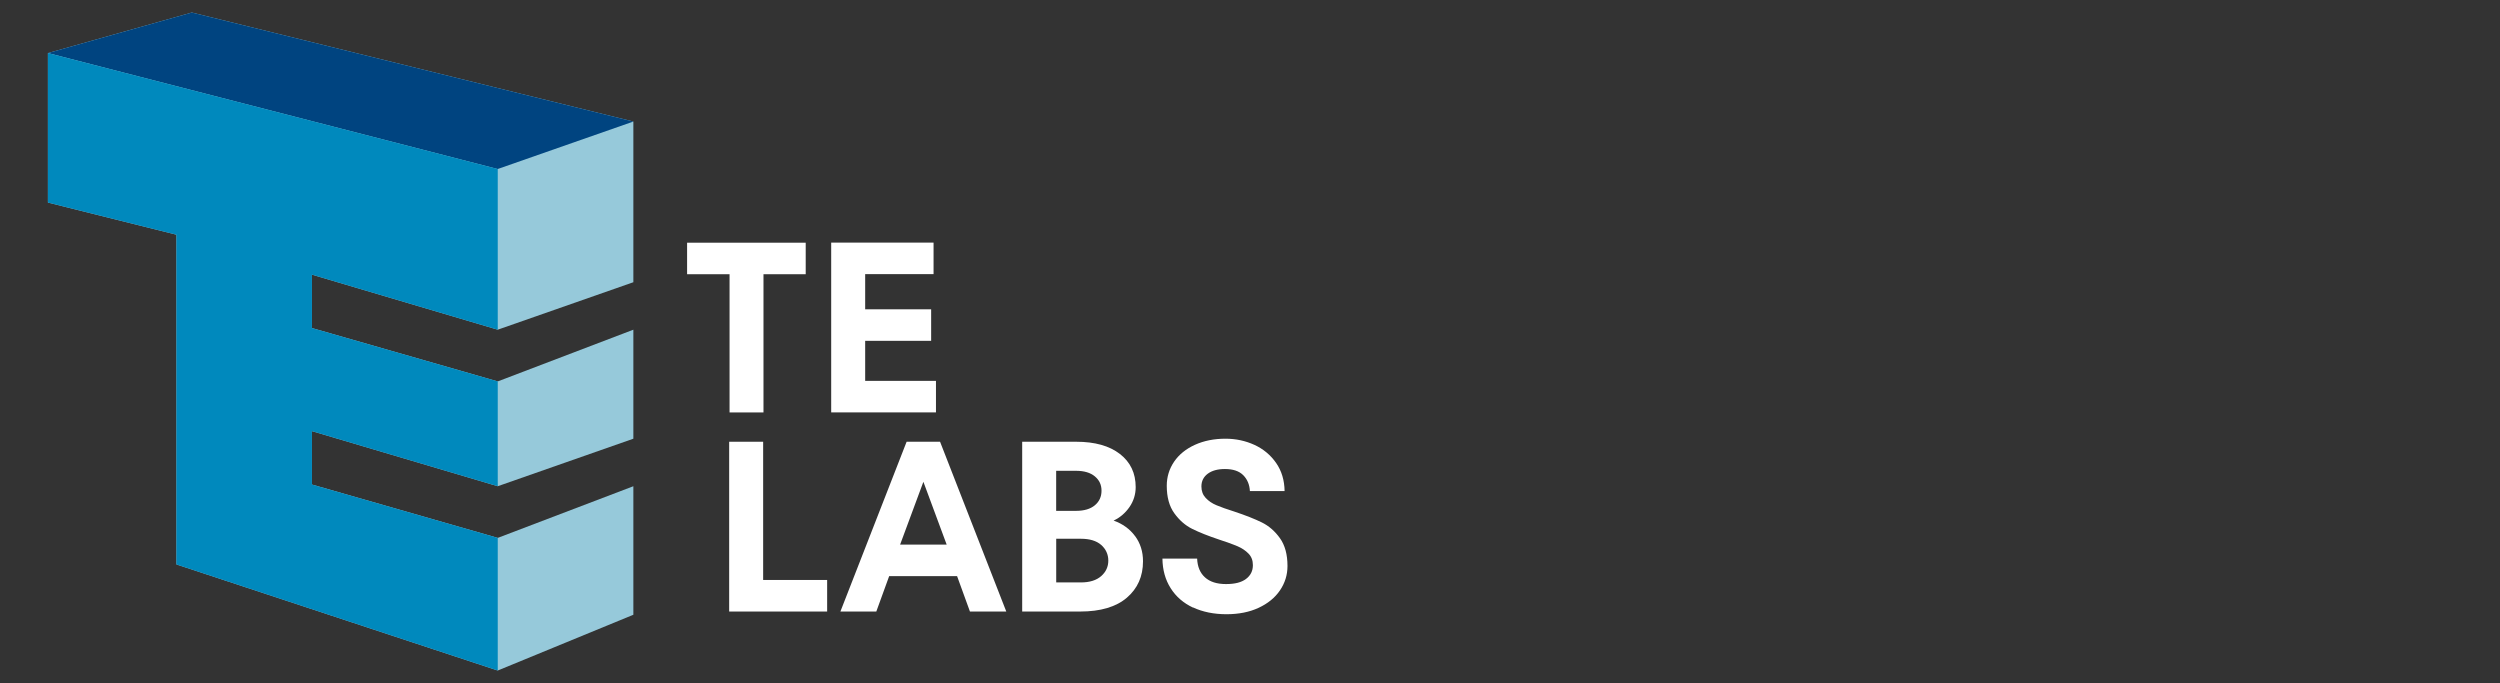
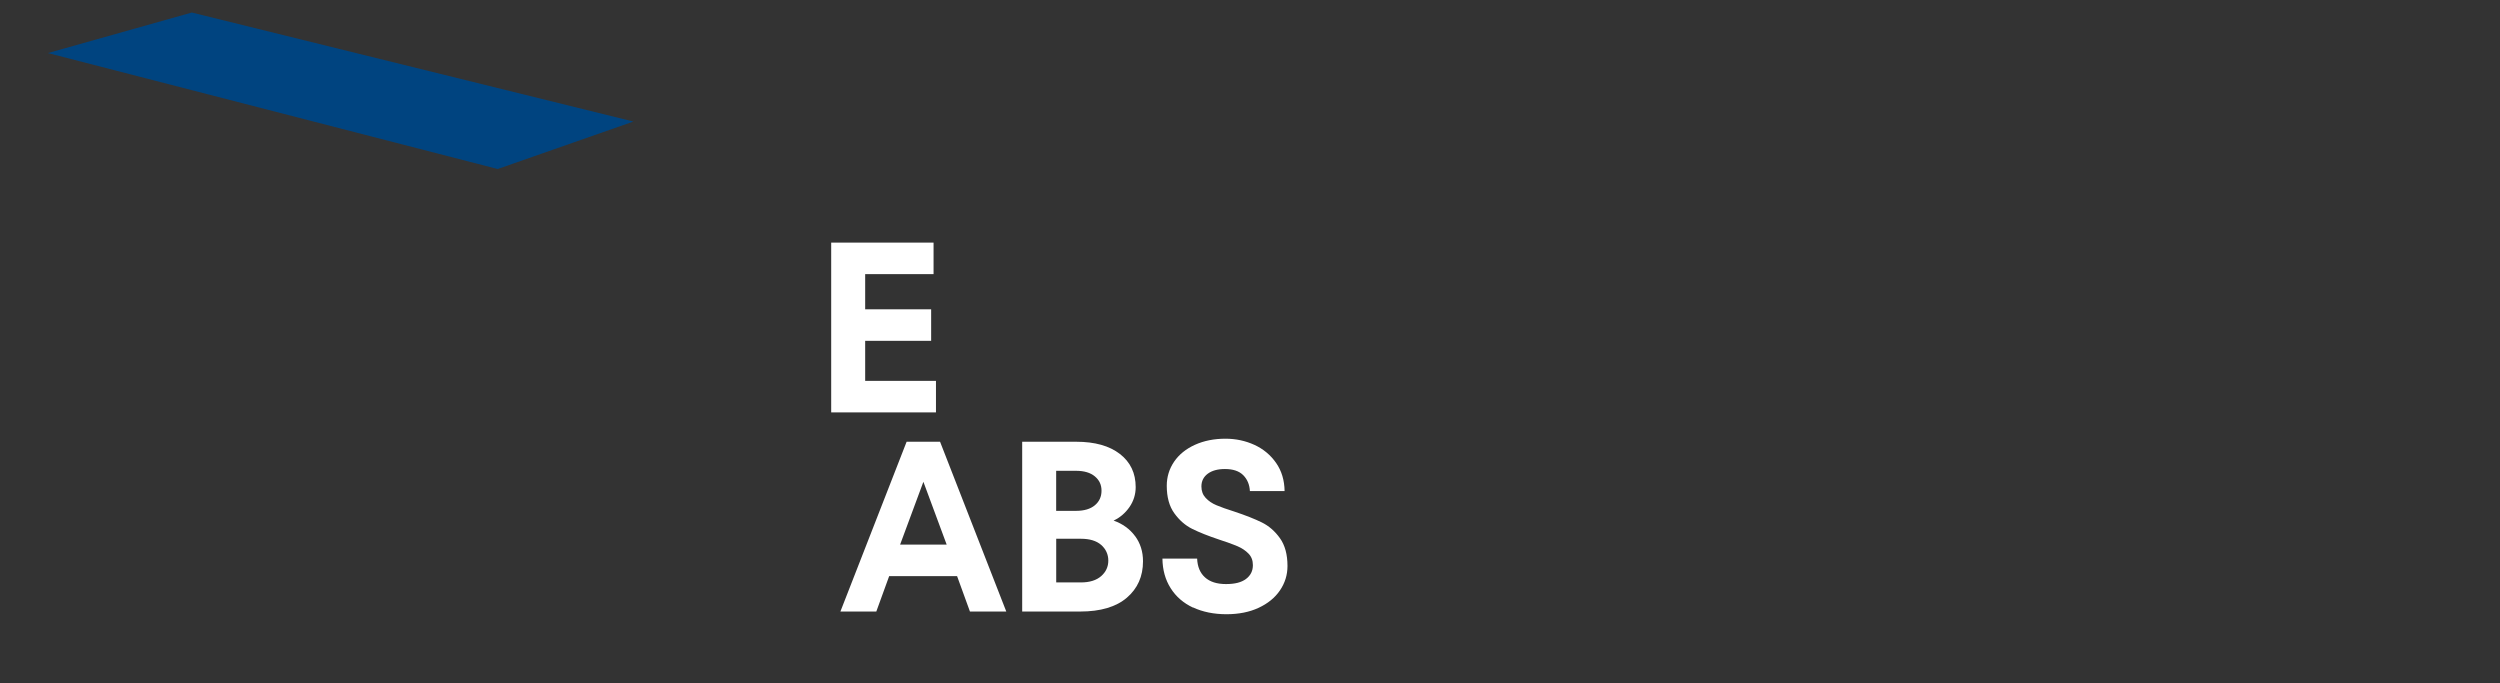
<svg xmlns="http://www.w3.org/2000/svg" id="Layer_1" data-name="Layer 1" viewBox="0 0 518.74 141.73">
  <rect x="0" y="0" width="518.74" height="141.73" fill="#333333" stroke="none" />
  <defs>
    <style>
      .cls-1 {
        fill: #96c9da;
      }

      .cls-2 {
        fill: #004480;
      }

      .cls-3 {
        fill: #fff;
      }

      .cls-4 {
        fill: #0089bd;
      }
    </style>
  </defs>
  <g>
-     <path class="cls-3" d="M158.43,85.58h-7.05v-28.68h-8.81v-6.54h24.61v6.54h-8.76v28.68Z" />
    <path class="cls-3" d="M179.52,70.73v8.3h14.69v6.54h-21.74v-35.23h21.24v6.54h-14.19v7.3h13.69v6.54h-13.69Z" />
-     <path class="cls-3" d="M171.63,126.89h-20.33v-35.23h7.05v28.68h13.28v6.54Z" />
    <path class="cls-3" d="M208.81,126.89h-7.55l-2.67-7.35h-14.09l-2.67,7.35h-7.45l13.74-35.23h6.94l13.74,35.23ZM196.43,113l-4.83-13.03-4.83,13.03h9.66Z" />
    <path class="cls-3" d="M235.53,111.24c1.09,1.48,1.64,3.22,1.64,5.23,0,3.12-1.12,5.64-3.35,7.55-2.23,1.91-5.46,2.87-9.69,2.87h-12.03v-35.23h11.22c3.86,0,6.88.85,9.06,2.54,2.18,1.69,3.27,3.98,3.27,6.87,0,1.51-.43,2.89-1.28,4.13-.86,1.24-1.95,2.18-3.3,2.82,1.88.67,3.36,1.74,4.45,3.22ZM219.15,97.7v8.3h4.13c1.68,0,2.98-.39,3.9-1.16.92-.77,1.38-1.78,1.38-3.02s-.46-2.2-1.38-2.97c-.92-.77-2.22-1.16-3.9-1.16h-4.13ZM224.29,120.85c1.81,0,3.21-.44,4.2-1.31.99-.87,1.48-1.95,1.48-3.22s-.5-2.39-1.48-3.25c-.99-.86-2.39-1.28-4.2-1.28h-5.13v9.06h5.13Z" />
    <path class="cls-3" d="M247.56,126.08c-2-.94-3.55-2.28-4.65-4.03-1.11-1.74-1.68-3.79-1.71-6.14h7.2c.07,1.68.61,2.98,1.64,3.9,1.02.92,2.47,1.38,4.35,1.38s3.2-.35,4.15-1.06,1.43-1.66,1.43-2.87c0-.97-.3-1.77-.91-2.39-.6-.62-1.35-1.12-2.24-1.51-.89-.39-2.16-.85-3.8-1.38-2.31-.77-4.19-1.52-5.64-2.24-1.44-.72-2.68-1.8-3.72-3.25-1.04-1.44-1.56-3.34-1.56-5.69,0-1.84.51-3.51,1.53-5.01,1.02-1.49,2.47-2.66,4.33-3.5,1.86-.84,3.97-1.26,6.32-1.26,2.15,0,4.15.43,6.01,1.28,1.86.86,3.36,2.11,4.5,3.75,1.14,1.64,1.73,3.59,1.76,5.84h-7.2c-.07-1.34-.53-2.44-1.38-3.3-.86-.86-2.12-1.28-3.8-1.28-1.51,0-2.7.33-3.57.98-.87.65-1.31,1.53-1.31,2.64,0,.94.29,1.73.88,2.37.59.64,1.34,1.15,2.26,1.53.92.39,2.17.83,3.75,1.33,2.31.77,4.2,1.52,5.66,2.24,1.46.72,2.71,1.81,3.75,3.27,1.04,1.46,1.56,3.38,1.56,5.76,0,1.85-.52,3.53-1.56,5.06-1.04,1.53-2.52,2.73-4.43,3.62-1.91.89-4.14,1.33-6.69,1.33s-4.92-.47-6.92-1.41Z" />
  </g>
  <g>
-     <polygon class="cls-1" points="64.73 56.99 64.73 68.07 103.28 79.14 131.42 68.41 131.42 91.03 103.28 100.89 64.73 89.46 64.73 100.54 103.28 111.61 131.42 100.89 131.42 127.56 103.28 139.13 36.61 117.12 36.61 48.7 9.94 42.03 9.94 11.01 39.8 2.6 131.42 25.22 131.42 58.56 103.28 68.41 64.73 56.99" />
    <polygon class="cls-2" points="9.94 11.01 103.27 35.07 131.42 25.22 39.8 2.6 9.94 11.01" />
-     <polygon class="cls-4" points="64.73 56.99 64.73 68.07 103.28 79.14 103.28 100.89 64.73 89.46 64.73 100.54 103.28 111.61 103.28 139.13 36.61 117.12 36.61 48.7 9.94 42.03 9.94 11.01 103.28 35.07 103.28 68.41 64.73 56.99" />
  </g>
</svg>